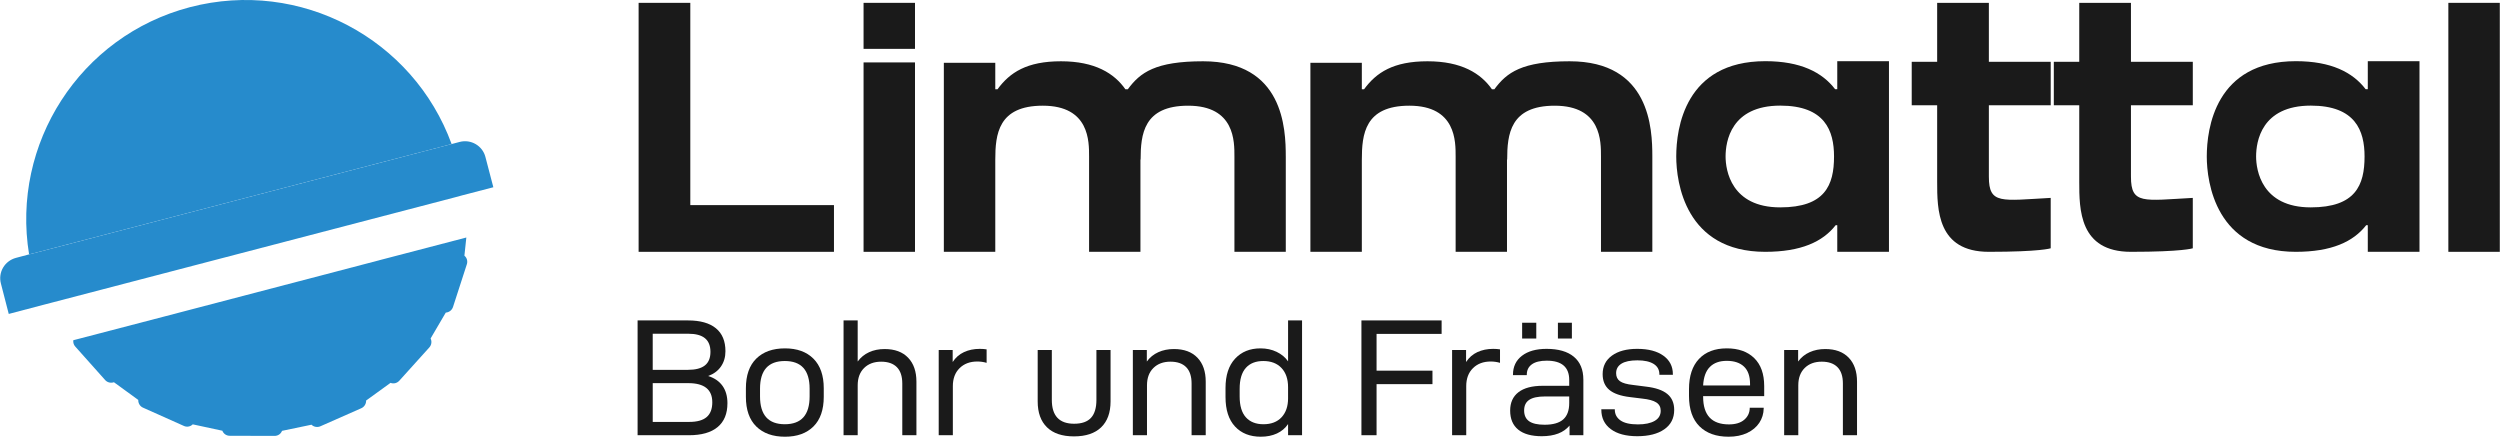
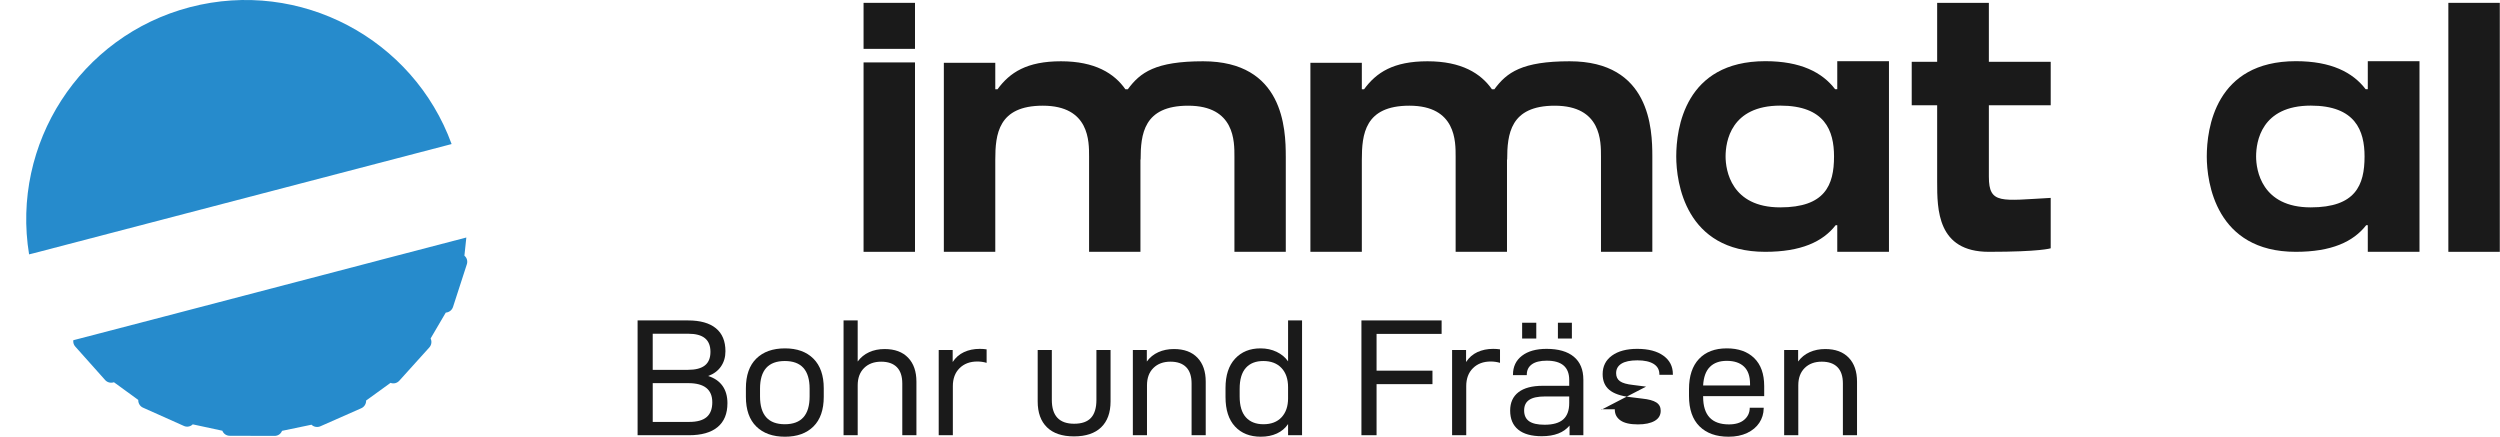
<svg xmlns="http://www.w3.org/2000/svg" xml:space="preserve" width="9.331in" height="1.63in" version="1.1" style="shape-rendering:geometricPrecision; text-rendering:geometricPrecision; image-rendering:optimizeQuality; fill-rule:evenodd; clip-rule:evenodd" viewBox="0 0 4109.59 718.01">
  <defs>
    <style type="text/css">
   
    .fil0 {fill:#1A1A1A;fill-rule:nonzero}
    .fil1 {fill:#268BCC;fill-rule:nonzero}
   
  </style>
  </defs>
  <g id="Layer_x0020_1">
    <path class="fil0" d="M1170.74 661.39c0,-20.98 -13.13,-31.46 -39.38,-31.46l-58.54 0 0 63.74 60.18 0c12.77,0 22.25,-2.64 28.45,-7.93 6.2,-5.29 9.3,-13.4 9.3,-24.34zm-97.92 -53.34l57.99 0c12.4,0 21.65,-2.42 27.76,-7.25 6.11,-4.83 9.16,-12.26 9.16,-22.29 0,-10.03 -3.01,-17.51 -9.03,-22.43 -6.01,-4.92 -15.13,-7.38 -27.35,-7.38l-58.54 0 0 59.36zm122.82 54.98c0,17.14 -5.38,30.18 -16.14,39.11 -10.76,8.94 -26.45,13.41 -47.05,13.41l-84.52 0 0 -188.74 82.88 0c20.06,0 35.33,4.28 45.82,12.85 10.48,8.57 15.73,21.15 15.73,37.75 0,9.67 -2.46,18.05 -7.38,25.17 -4.92,7.11 -11.95,12.31 -21.06,15.59 10.39,3.29 18.28,8.7 23.66,16.27 5.38,7.57 8.07,17.1 8.07,28.59z" />
    <path class="fil0" d="M1330.75 638.96c0,-30.27 -13.59,-45.41 -40.76,-45.41 -27.17,0 -40.76,15.14 -40.76,45.41l0 12.85c0,30.46 13.59,45.68 40.76,45.68 27.17,0 40.76,-15.23 40.76,-45.68l0 -12.85zm-104.76 13.4l0 -13.95c0,-21.34 5.7,-37.61 17.09,-48.83 11.4,-11.21 27.13,-16.82 47.19,-16.82 19.88,0 35.47,5.66 46.77,16.96 11.31,11.31 16.96,27.53 16.96,48.69l0 13.95c0,21.34 -5.65,37.62 -16.96,48.83 -11.3,11.22 -26.9,16.82 -46.77,16.82 -20.06,0 -35.79,-5.6 -47.19,-16.82 -11.39,-11.21 -17.09,-27.48 -17.09,-48.83z" />
    <path class="fil0" d="M1409.79 526.81l0 67.56c4.92,-6.74 11.17,-11.85 18.74,-15.32 7.57,-3.46 16.09,-5.19 25.58,-5.19 16.6,0 29.45,4.74 38.57,14.23 9.11,9.48 13.68,22.61 13.68,39.39l0 88.08 -23.25 0 0 -85.07c0,-11.85 -2.97,-20.79 -8.89,-26.81 -5.93,-6.01 -14.55,-9.03 -25.85,-9.03 -11.68,0 -21.02,3.47 -28.04,10.4 -7.02,6.93 -10.53,16.41 -10.53,28.44l0 82.06 -23.25 0 0 -188.74 23.25 0z" />
    <path class="fil0" d="M1565.97 575.49l0 19.7c4.74,-7.3 10.94,-12.72 18.6,-16.28 7.66,-3.55 16.32,-5.34 25.99,-5.34 4.01,0 7.75,0.28 11.21,0.82l0 22.16c-4.92,-1.46 -10.03,-2.19 -15.32,-2.19 -12.04,0 -21.75,3.65 -29.13,10.94 -7.38,7.29 -11.07,17.14 -11.07,29.54l0 80.7 -23.25 0 0 -140.05 22.98 0z" />
    <path class="fil0" d="M1705.73 660.01l0 -84.52 23.25 0 0 82.06c0,26.08 12.22,39.12 36.65,39.12 12.58,0 21.83,-3.24 27.76,-9.71 5.93,-6.47 8.9,-16.28 8.9,-29.41l0 -82.06 23.25 0 0 84.52c0,18.42 -5.16,32.6 -15.45,42.54 -10.31,9.93 -25.22,14.91 -44.73,14.91 -19.33,0 -34.1,-4.97 -44.31,-14.91 -10.22,-9.94 -15.32,-24.12 -15.32,-42.54z" />
    <path class="fil0" d="M1885.16 575.49l0 18.87c4.92,-6.75 11.22,-11.86 18.88,-15.32 7.65,-3.46 16.22,-5.19 25.71,-5.19 16.6,0 29.46,4.74 38.57,14.22 9.11,9.48 13.67,22.61 13.67,39.39l0 88.08 -23.25 0 0 -85.07c0,-11.86 -2.97,-20.79 -8.89,-26.81 -5.93,-6.02 -14.54,-9.03 -25.85,-9.03 -11.68,0 -21.02,3.47 -28.04,10.39 -7.02,6.93 -10.53,16.42 -10.53,28.45l0 82.06 -23.25 0 0 -140.05 22.98 0z" />
    <path class="fil0" d="M2117.38 654.82l0 -18.33c0,-13.31 -3.6,-23.8 -10.8,-31.45 -7.2,-7.66 -17.18,-11.49 -29.95,-11.49 -12.4,0 -21.98,3.79 -28.72,11.35 -6.75,7.57 -10.12,19.02 -10.12,34.33l0 12.58c0,15.32 3.42,26.76 10.26,34.34 6.84,7.56 16.46,11.35 28.86,11.35 12.76,0 22.71,-3.83 29.81,-11.49 7.11,-7.66 10.67,-18.06 10.67,-31.19zm-102.84 -1.91l0 -15.05c0,-20.79 5.23,-36.83 15.73,-48.14 10.48,-11.31 24.38,-16.96 41.71,-16.96 9.85,0 18.74,1.91 26.67,5.75 7.93,3.82 14.18,9.02 18.74,15.59l0 -67.29 22.98 0 0 188.74 -22.98 0 0 -18.33c-4.56,6.75 -10.67,11.9 -18.32,15.46 -7.66,3.55 -16.5,5.33 -26.54,5.33 -17.87,0 -32,-5.61 -42.4,-16.83 -10.39,-11.21 -15.59,-27.3 -15.59,-48.27z" />
    <polygon class="fil0" points="2262.88,609.41 2354.79,609.41 2354.79,631.57 2262.88,631.57 2262.88,715.54 2238,715.54 2238,526.8 2369.83,526.8 2369.83,548.96 2262.88,548.96 " />
    <path class="fil0" d="M2410.04 575.49l0 19.7c4.74,-7.3 10.94,-12.72 18.6,-16.28 7.66,-3.55 16.32,-5.34 25.99,-5.34 4.01,0 7.76,0.28 11.21,0.82l0 22.16c-4.92,-1.46 -10.03,-2.19 -15.31,-2.19 -12.04,0 -21.75,3.65 -29.14,10.94 -7.39,7.29 -11.08,17.14 -11.08,29.54l0 80.7 -23.25 0 0 -140.05 22.98 0z" />
    <path class="fil0" d="M2584.01 556.62l-22.98 0 0 -25.99 22.98 0 0 25.99zm-4.38 106.13l0 -10.94 -39.66 0c-11.86,0 -20.57,1.87 -26.13,5.61 -5.56,3.74 -8.34,9.52 -8.34,17.37 0,8.02 2.73,13.95 8.2,17.78 5.47,3.83 13.95,5.74 25.44,5.74 13.86,0 24.08,-2.92 30.63,-8.75 6.57,-5.83 9.85,-14.77 9.85,-26.81zm-54.16 -106.13l-23.26 0 0 -25.99 23.26 0 0 25.99zm77.41 67.56l0 91.36 -22.71 0 0 -15.87c-9.66,11.67 -24.88,17.51 -45.68,17.51 -16.96,0 -29.86,-3.6 -38.7,-10.8 -8.85,-7.21 -13.27,-17.64 -13.27,-31.32 0,-13.13 4.56,-23.2 13.67,-30.23 9.13,-7.02 22.43,-10.53 39.94,-10.53l43.49 0 0 -9.57c0,-21.16 -12.31,-31.73 -36.93,-31.73 -10.76,0 -18.92,2 -24.48,6.01 -5.56,4.01 -8.34,9.67 -8.34,16.96l0 0.82 -22.71 0 0 -0.82c0,-13.13 4.92,-23.48 14.77,-31.05 9.84,-7.57 23.34,-11.35 40.48,-11.35 19.52,0 34.47,4.34 44.86,12.99 10.39,8.67 15.59,21.2 15.59,37.61z" />
-     <path class="fil0" d="M2632.41 673.7l0 -0.82 22.16 0 0 0.54c0,7.48 3.1,13.4 9.3,17.78 6.19,4.37 15.77,6.56 28.71,6.56 11.67,0 20.84,-1.92 27.49,-5.74 6.66,-3.83 9.98,-9.4 9.98,-16.69 0,-6.02 -2.42,-10.58 -7.25,-13.67 -4.83,-3.11 -12.54,-5.2 -23.11,-6.3l-19.97 -2.46c-15.5,-1.83 -26.9,-5.79 -34.19,-11.9 -7.29,-6.11 -10.94,-14.72 -10.94,-25.85 0,-12.95 5.11,-23.12 15.32,-30.5 10.22,-7.39 24.08,-11.08 41.58,-11.08 18.24,0 32.55,3.74 42.95,11.22 10.39,7.48 15.6,17.6 15.6,30.37l0 1.09 -22.17 0 0 -0.82c0,-7.48 -3.14,-13.18 -9.43,-17.09 -6.29,-3.92 -15.18,-5.89 -26.67,-5.89 -11.67,0 -20.42,1.82 -26.26,5.47 -5.84,3.65 -8.76,8.85 -8.76,15.6 0,5.83 2.1,10.25 6.3,13.26 4.2,3.01 11.4,5.06 21.61,6.15l21.34 2.73c15.69,1.83 27.31,5.83 34.87,12.04 7.57,6.2 11.35,14.95 11.35,26.26 0,13.67 -5.42,24.3 -16.27,31.87 -10.85,7.57 -25.67,11.35 -44.45,11.35 -18.6,0 -33.1,-3.87 -43.49,-11.62 -10.39,-7.75 -15.59,-18.37 -15.59,-31.86z" />
+     <path class="fil0" d="M2632.41 673.7l0 -0.82 22.16 0 0 0.54c0,7.48 3.1,13.4 9.3,17.78 6.19,4.37 15.77,6.56 28.71,6.56 11.67,0 20.84,-1.92 27.49,-5.74 6.66,-3.83 9.98,-9.4 9.98,-16.69 0,-6.02 -2.42,-10.58 -7.25,-13.67 -4.83,-3.11 -12.54,-5.2 -23.11,-6.3l-19.97 -2.46c-15.5,-1.83 -26.9,-5.79 -34.19,-11.9 -7.29,-6.11 -10.94,-14.72 -10.94,-25.85 0,-12.95 5.11,-23.12 15.32,-30.5 10.22,-7.39 24.08,-11.08 41.58,-11.08 18.24,0 32.55,3.74 42.95,11.22 10.39,7.48 15.6,17.6 15.6,30.37l0 1.09 -22.17 0 0 -0.82c0,-7.48 -3.14,-13.18 -9.43,-17.09 -6.29,-3.92 -15.18,-5.89 -26.67,-5.89 -11.67,0 -20.42,1.82 -26.26,5.47 -5.84,3.65 -8.76,8.85 -8.76,15.6 0,5.83 2.1,10.25 6.3,13.26 4.2,3.01 11.4,5.06 21.61,6.15l21.34 2.73z" />
    <path class="fil0" d="M2799.8 633.75l77.13 0 0 -2.46c0,-12.76 -3.32,-22.29 -9.98,-28.59 -6.66,-6.29 -16.09,-9.43 -28.31,-9.43 -11.86,0 -21.11,3.32 -27.76,9.98 -6.66,6.66 -10.36,16.82 -11.09,30.49zm0 18.6c0,30.27 14.13,45.41 42.4,45.41 10.75,0 19.11,-2.51 25.03,-7.52 5.93,-5.01 8.99,-11.35 9.17,-19.01l0 -0.82 22.97 0 0 1.09c-0.18,8.75 -2.59,16.64 -7.24,23.66 -4.65,7.02 -11.31,12.58 -19.97,16.69 -8.67,4.1 -18.83,6.15 -30.51,6.15 -20.42,0 -36.37,-5.7 -47.86,-17.09 -11.49,-11.4 -17.24,-28.04 -17.24,-49.92l0 -11.22c0,-21.51 5.47,-38.07 16.41,-49.65 10.94,-11.57 26.16,-17.37 45.68,-17.37 19.14,0 34.19,5.33 45.13,16 10.94,10.67 16.41,26.03 16.41,46.09l0 16.41 -100.39 0 0 1.1z" />
    <path class="fil0" d="M2955.98 575.49l0 18.87c4.92,-6.75 11.21,-11.86 18.87,-15.32 7.66,-3.46 16.23,-5.19 25.72,-5.19 16.59,0 29.45,4.74 38.57,14.22 9.11,9.48 13.67,22.61 13.67,39.39l0 88.08 -23.24 0 0 -85.07c0,-11.86 -2.97,-20.79 -8.9,-26.81 -5.93,-6.02 -14.54,-9.03 -25.85,-9.03 -11.68,0 -21.02,3.47 -28.04,10.39 -7.02,6.93 -10.53,16.42 -10.53,28.45l0 82.06 -23.25 0 0 -140.05 22.98 0z" />
-     <polygon class="fil0" points="1134.6,337.23 1370.79,337.23 1370.79,414.02 1049.61,414.02 1049.61,4.68 1134.6,4.68 " />
    <path class="fil0" d="M1419.44 102.62l84.57 0 0 311.4 -84.57 0 0 -311.4zm0 -97.94l84.57 0 0 75.65 -84.57 0 0 -75.65z" />
    <path class="fil0" d="M2113.63 257.37l0 156.65 -84.44 0 0 -156.62c0,-24.36 0.99,-83.62 -76.08,-83.62 -73.31,0 -78.15,46.77 -78.15,89.18l-0.29 -1.38 0 152.43 -84.45 0 0 -156.62c0,-24.36 1.01,-83.62 -76.07,-83.62 -73.32,0 -78.14,46.77 -78.14,89.18l0 151.06 -84.57 0 0 -310.81 84.57 0 0 43.54 3.68 0c20.27,-27.6 48.19,-45.99 104.29,-45.99 55.9,0 87.73,19.87 106.02,46.15l-0.04 -0.16 3.99 0c20.25,-27.6 45.36,-45.99 123.69,-45.99 132.44,0 135.97,110.98 135.98,156.62z" />
    <path class="fil0" d="M2716.28 257.37l0 156.65 -84.44 0 0 -156.62c0,-24.36 1,-83.62 -76.07,-83.62 -73.31,0 -78.15,46.77 -78.15,89.18l-0.29 -1.38 0 152.43 -84.45 0 0 -156.62c0,-24.36 1,-83.62 -76.07,-83.62 -73.32,0 -78.14,46.77 -78.14,89.18l0 151.06 -84.57 0 0 -310.81 84.57 0 0 43.54 3.68 0c20.26,-27.6 48.18,-45.99 104.29,-45.99 55.89,0 87.73,19.87 106.02,46.15l-0.04 -0.16 3.98 0c20.26,-27.6 45.37,-45.99 123.7,-45.99 132.44,0 135.97,110.98 135.98,156.62z" />
    <path class="fil0" d="M3015.01 257.3c0,-42.43 -15,-83.65 -88.35,-83.65 -81.38,0 -89.95,59.27 -89.95,83.65 0,22.52 9.1,83.65 89.81,83.65 73.5,0 88.49,-36.24 88.49,-83.65zm5.32 -110.69l0 -46.03 85 0 0 313.44 -85 0 0 -43.74 -2.65 0c-21.23,27.25 -56.96,43.74 -115.81,43.74 -131.47,0 -146.28,-114.51 -146.28,-156.72 0,-45.67 14,-156.72 146.51,-156.72 57.93,0 93.4,18.27 114.66,46.03l3.57 0z" />
    <path class="fil0" d="M3269.58 284.49l-0.02 0 0.02 6.28c0,45.56 20.47,38.97 101.66,34.59l0 82.86c0,0 -16.69,5.8 -101.69,5.8 -84.99,0 -84.99,-69.84 -84.99,-115.39l0 -125.51 -41.82 0 0 -71.56 41.82 0 0 -96.88 85.01 0 0 96.88 101.69 0 0 71.56 -101.69 0 0 111.37z" />
-     <path class="fil0" d="M3503.19 284.49l-0.02 0 0.02 6.28c0,45.56 20.49,38.97 101.66,34.59l0 82.86c0,0 -16.68,5.8 -101.69,5.8 -84.99,0 -84.99,-69.84 -84.99,-115.39l0 -125.51 -41.81 0 0 -71.56 41.81 0 0 -96.88 85.01 0 0 96.88 101.69 0 0 71.56 -101.69 0 0 111.37z" />
    <path class="fil0" d="M3887.25 257.3c0,-42.43 -15,-83.65 -88.36,-83.65 -81.38,0 -89.95,59.27 -89.95,83.65 0,22.52 9.1,83.65 89.81,83.65 73.5,0 88.49,-36.24 88.49,-83.65zm5.32 -110.69l0 -46.03 85 0 0 313.44 -85 0 0 -43.74 -2.66 0c-21.22,27.25 -56.95,43.74 -115.8,43.74 -131.47,0 -146.27,-114.51 -146.27,-156.72 0,-45.67 13.99,-156.72 146.51,-156.72 57.94,0 93.4,18.27 114.66,46.03l3.57 0z" />
    <polygon class="fil0" points="4025.02,4.68 4109.59,4.68 4109.59,414.03 4025.02,414.03 " />
    <path class="fil1" d="M742.15 236.84l-7.52 1.98 -678.46 177.23 -8.7 2.17c-29.67,-181.38 83.28,-359.01 264.66,-406.48 181.59,-47.28 366.93,52.22 430.03,225.1z" />
    <path class="fil1" d="M766.38 390.48l-143.22 37.39 -0.59 0.2 -353.08 92.38 -0.58 0.2 -0.21 0 -147.96 38.57 -0.59 0.2c-0.39,3.76 0.59,7.53 3.36,10.49l49.06 54.98c3.55,3.96 9.29,5.35 14.44,3.56l39.95 29.08c-0.19,5.34 2.78,10.49 7.72,12.66l67.25 30.07c4.95,2.37 10.88,1.18 14.63,-2.58l48.67 10.48c1.97,5.14 6.72,8.31 12.26,8.31l73.58 0.2c5.53,0 10.29,-3.16 12.27,-8.31l48.45 -10.09c3.75,3.76 9.7,4.75 14.64,2.58l67.25 -29.67c4.94,-2.18 8.12,-7.32 7.91,-12.66l40.15 -29.07c4.94,1.98 10.68,0.59 14.44,-3.56l49.25 -54.59c3.76,-4.16 4.55,-9.89 2.18,-14.83l24.93 -42.53c5.53,-0.4 10.08,-3.95 11.86,-9.1l22.75 -70.21c1.78,-5.14 0.19,-10.88 -3.96,-14.25l3.17 -29.86z" />
-     <path class="fil1" d="M810.78 307.86l-49.45 12.86 -13.84 3.75 -661.84 172.88 -14.44 3.76 -57.17 15.04 -12.86 -49.85c-4.94,-18.59 6.14,-37.38 24.73,-42.33l21.56 -5.74 8.7 -2.17 678.46 -177.23 7.51 -1.98 13.45 -3.55c18.39,-4.75 37.39,6.32 42.13,24.72l13.05 49.85z" />
  </g>
</svg>